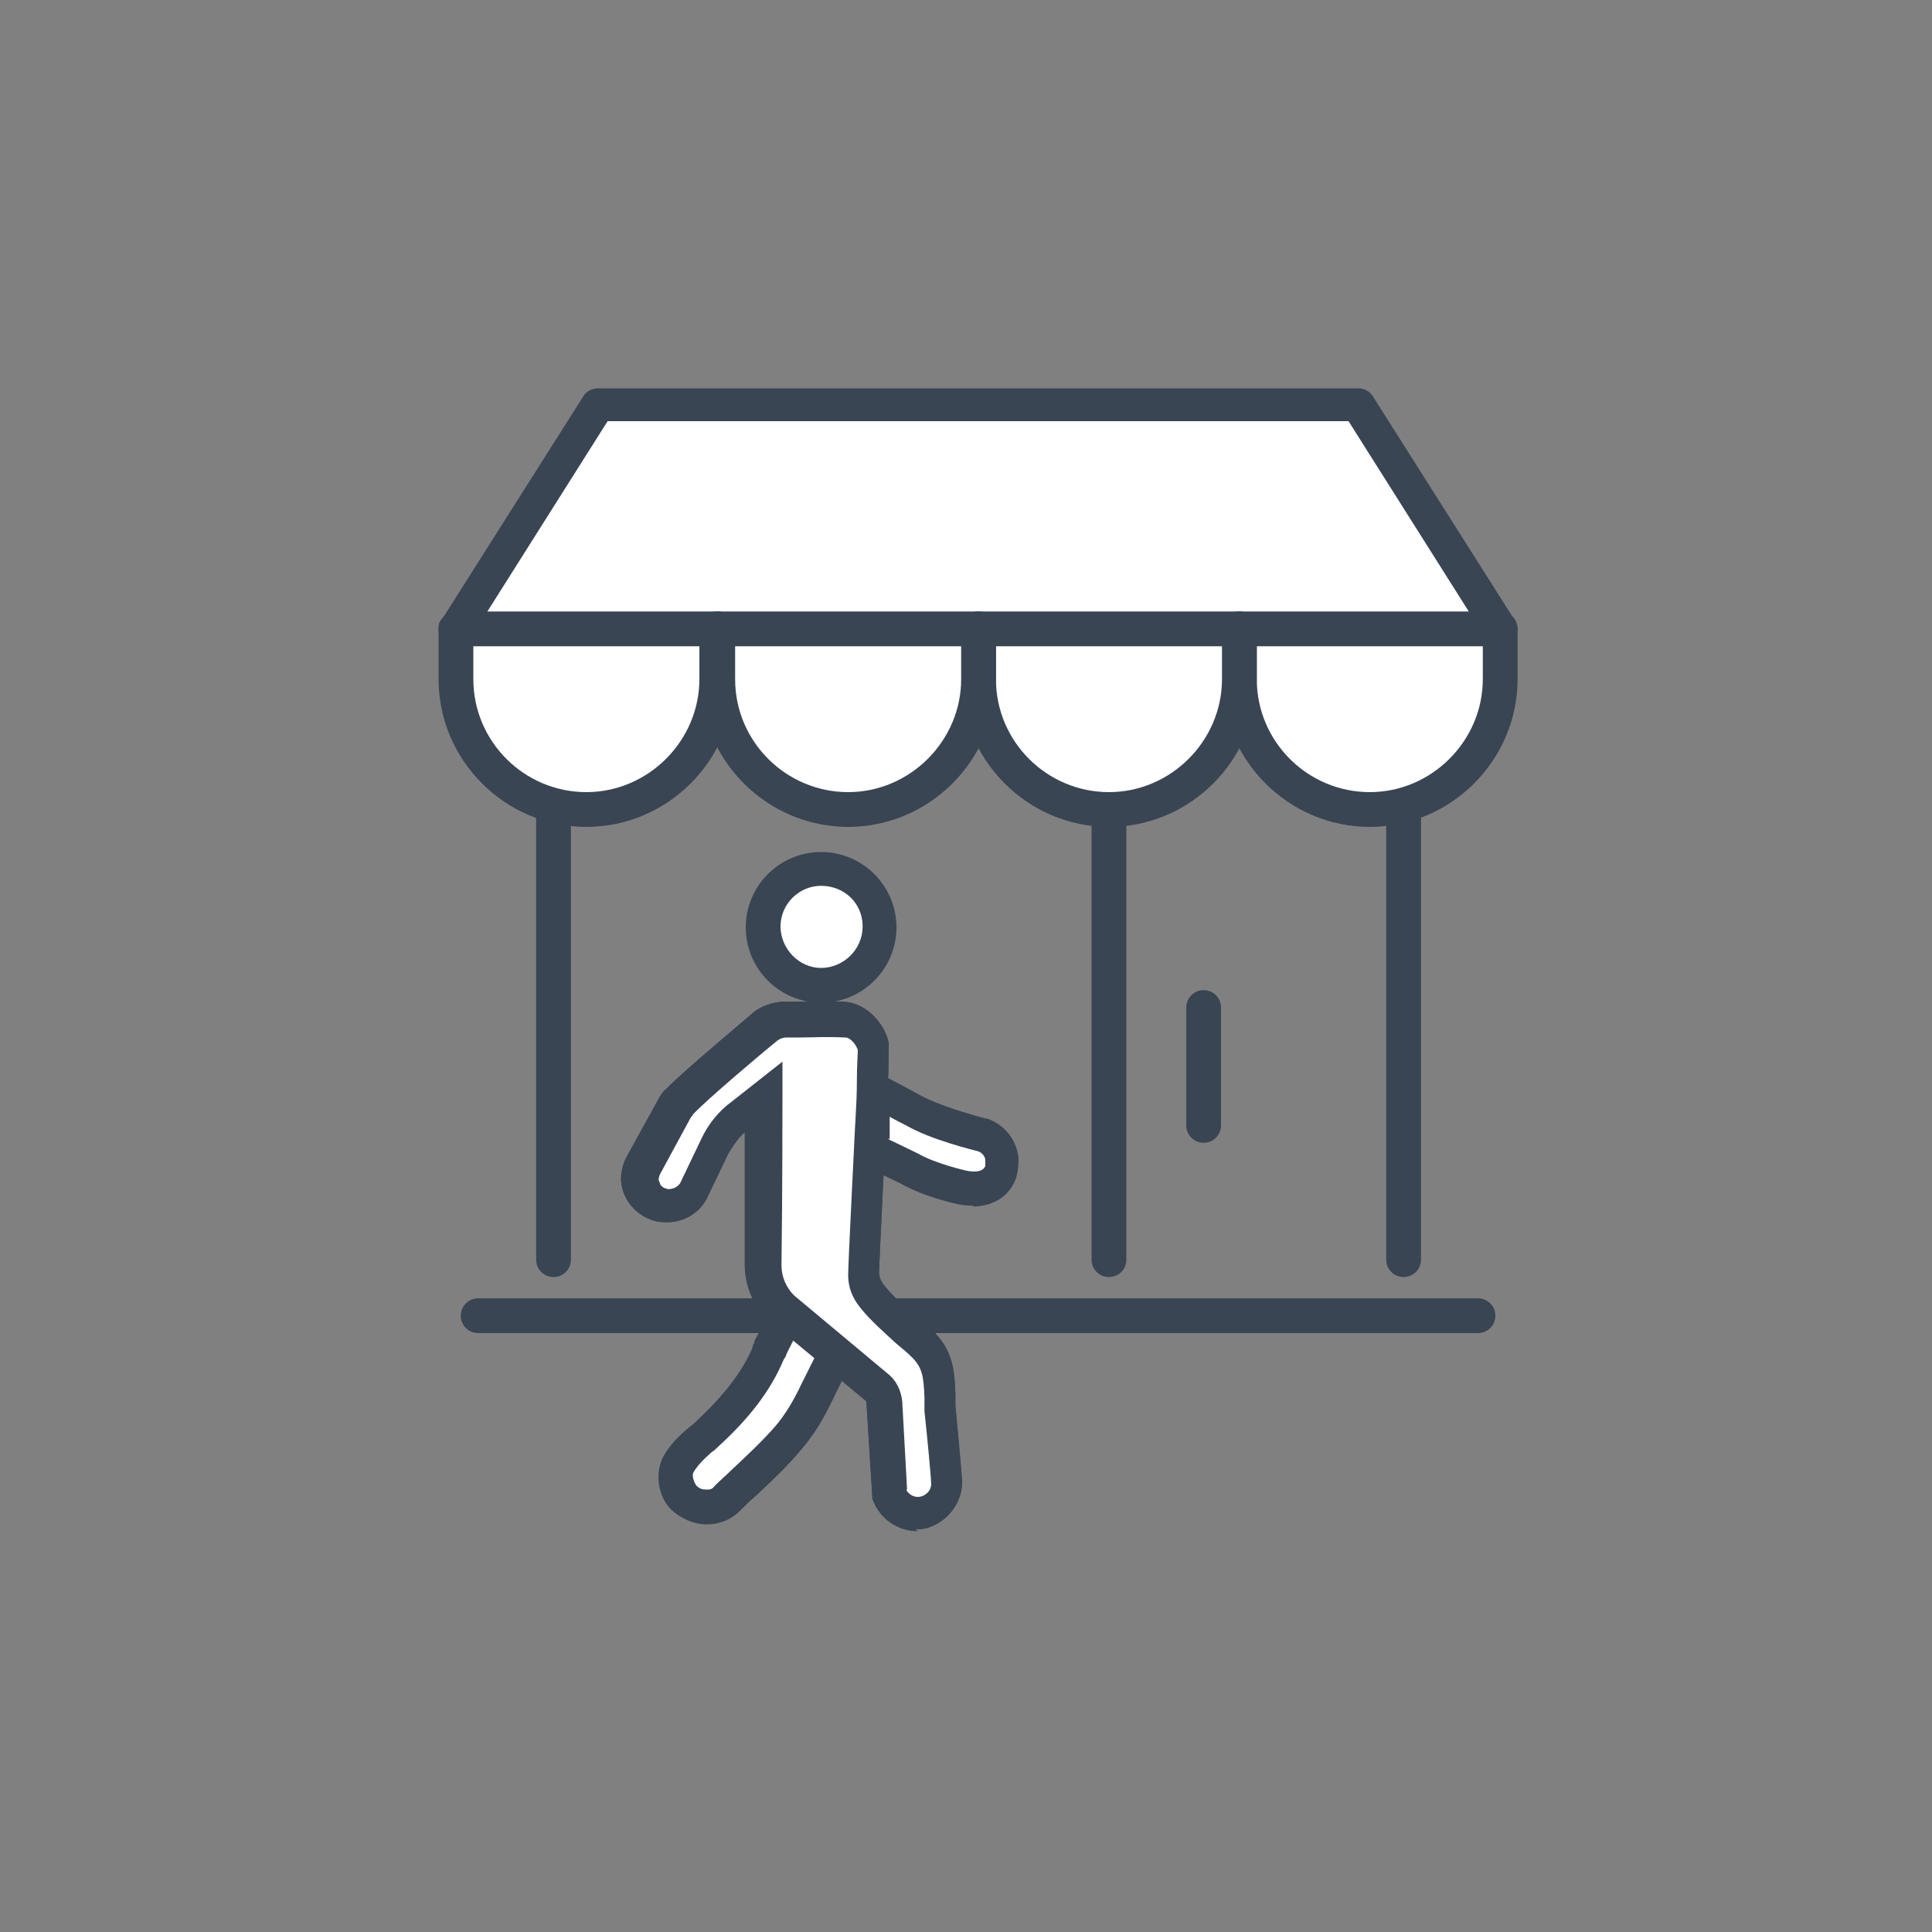
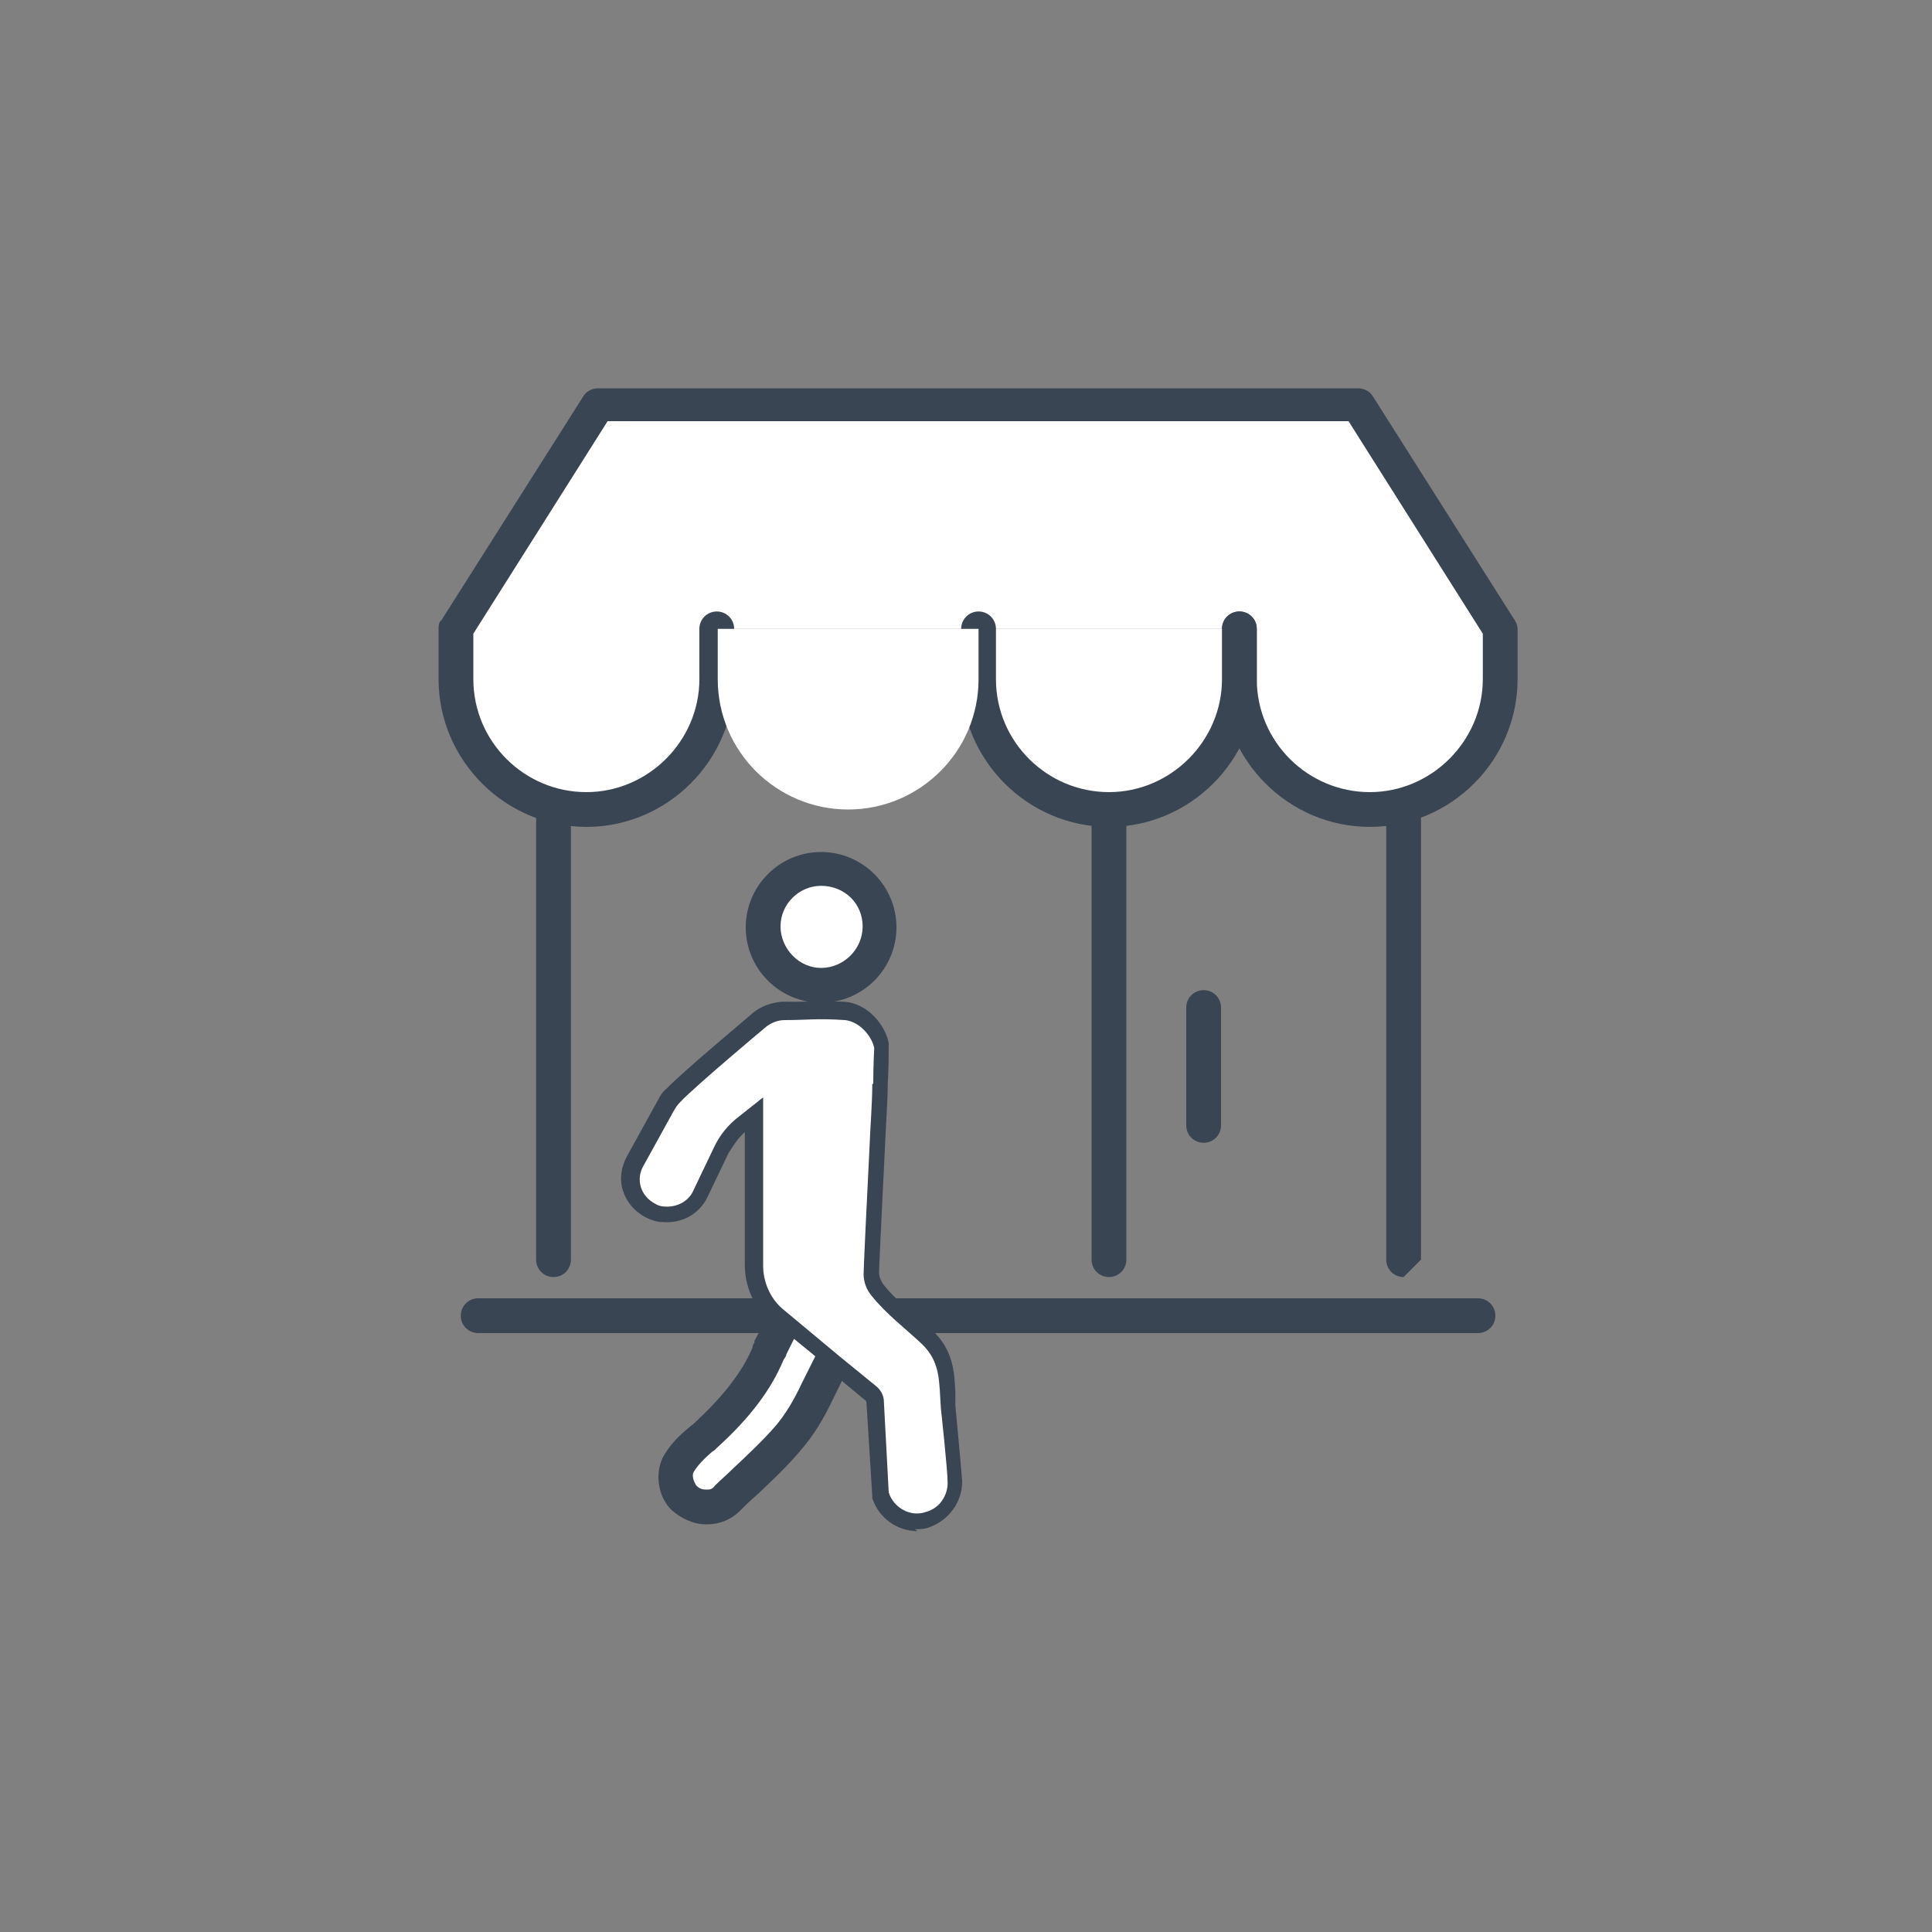
<svg xmlns="http://www.w3.org/2000/svg" version="1.1" viewBox="0 0 200 200">
  <rect x="0" y="0" width="200" height="200" fill="#808080" stroke="none" />
  <defs>
    <style>
      .cls-1 {
        fill: #394553;
      }

      .cls-2 {
        fill: #fff;
      }
    </style>
  </defs>
  <g>
    <g id="Calque_1">
      <g>
        <g>
          <path class="cls-2" d="M128.3,65.1v5.2c0,7.5,6.1,13.5,13.5,13.5s13.5-6,13.5-13.5v-5.2l-14.7-23.2H61.9l-14.7,23.2v5.2c0,7.5,6,13.5,13.5,13.5s13.5-6,13.5-13.5v-5.2" />
          <path class="cls-1" d="M141.8,85.6c-8.4,0-15.3-6.9-15.3-15.3v-5.2c0-1,.8-1.8,1.8-1.8s1.8.8,1.8,1.8v5.2c0,6.5,5.3,11.7,11.7,11.7s11.7-5.3,11.7-11.7v-4.7l-13.9-22H62.9l-13.9,22v4.7c0,6.5,5.3,11.7,11.7,11.7s11.7-5.3,11.7-11.7v-5.2c0-1,.8-1.8,1.8-1.8s1.8.8,1.8,1.8v5.2c0,8.4-6.9,15.3-15.3,15.3s-15.3-6.9-15.3-15.3v-5.2c0-.3,0-.7.3-.9l14.7-23.2c.3-.5.9-.8,1.5-.8h78.7c.6,0,1.2.3,1.5.8l14.7,23.2c.2.3.3.6.3.9v5.2c0,8.4-6.9,15.3-15.3,15.3Z" />
        </g>
        <g>
          <path class="cls-2" d="M101.3,65.1v5.2c0,7.5,6.1,13.5,13.5,13.5s13.5-6,13.5-13.5v-5.2" />
          <path class="cls-1" d="M114.8,85.6c-8.4,0-15.3-6.9-15.3-15.3v-5.2c0-1,.8-1.8,1.8-1.8s1.8.8,1.8,1.8v5.2c0,6.5,5.3,11.7,11.7,11.7s11.7-5.3,11.7-11.7v-5.2c0-1,.8-1.8,1.8-1.8s1.8.8,1.8,1.8v5.2c0,8.4-6.9,15.3-15.3,15.3Z" />
        </g>
        <g>
          <path class="cls-2" d="M101.3,65.1v5.2c0,7.5-6.1,13.5-13.5,13.5s-13.5-6-13.5-13.5v-5.2" />
-           <path class="cls-1" d="M87.8,85.6c-8.4,0-15.3-6.9-15.3-15.3v-5.2c0-1,.8-1.8,1.8-1.8s1.8.8,1.8,1.8v5.2c0,6.5,5.3,11.7,11.7,11.7s11.7-5.3,11.7-11.7v-5.2c0-1,.8-1.8,1.8-1.8s1.8.8,1.8,1.8v5.2c0,8.4-6.9,15.3-15.3,15.3Z" />
        </g>
-         <path class="cls-1" d="M145.3,132.2c-1,0-1.8-.8-1.8-1.8v-46.6c0-1,.8-1.8,1.8-1.8s1.8.8,1.8,1.8v46.6c0,1-.8,1.8-1.8,1.8Z" />
+         <path class="cls-1" d="M145.3,132.2c-1,0-1.8-.8-1.8-1.8v-46.6c0-1,.8-1.8,1.8-1.8s1.8.8,1.8,1.8v46.6Z" />
        <path class="cls-1" d="M57.3,132.2c-1,0-1.8-.8-1.8-1.8v-46.6c0-1,.8-1.8,1.8-1.8s1.8.8,1.8,1.8v46.6c0,1-.8,1.8-1.8,1.8Z" />
        <path class="cls-1" d="M114.8,132.2c-1,0-1.8-.8-1.8-1.8v-46.6c0-1,.8-1.8,1.8-1.8s1.8.8,1.8,1.8v46.6c0,1-.8,1.8-1.8,1.8Z" />
        <path class="cls-1" d="M124.6,118.3c-1,0-1.8-.8-1.8-1.8v-12.2c0-1,.8-1.8,1.8-1.8s1.8.8,1.8,1.8v12.2c0,1-.8,1.8-1.8,1.8Z" />
        <path class="cls-1" d="M153,138H49.5c-1,0-1.8-.8-1.8-1.8s.8-1.8,1.8-1.8h103.5c1,0,1.8.8,1.8,1.8s-.8,1.8-1.8,1.8Z" />
-         <path class="cls-1" d="M155.3,66.9H47.2c-1,0-1.8-.8-1.8-1.8s.8-1.8,1.8-1.8h108.1c1,0,1.8.8,1.8,1.8s-.8,1.8-1.8,1.8Z" />
      </g>
      <g>
        <path class="cls-2" d="M79.1,113.5l-2.4,1.9c-1.1.9-2,2-2.7,3.3l-2.2,4.6c-.6,1.1-1.8,1.7-2.9,1.5-.3,0-.7-.1-1-.3-1.4-.7-1.9-2.5-1.2-3.9l3.2-5.8c.2-.3.3-.6.6-.8,1.6-1.6,8.9-7.8,8.9-7.8.6-.4,1.2-.6,1.9-.7,2.3,0,3.2-.2,6.3,0,1.6.1,2.8,1.8,3,2.9,0,.2,0,1.6-.1,3.7,0,1.9-.2,4.3-.3,6.8-.3,6-.6,12.3-.6,12.9,0,.8.3,1.6.8,2.2,1.5,1.9,3.5,3.4,5.2,5,2,1.9,1.7,3.9,2,6.7,0,0,.7,7.4.7,7.7,0,1.3-.9,2.6-2.2,3-1.6.5-3.4-.4-3.9-2l-.5-9.4c0-.6-.3-1.2-.8-1.6l-3.8-3.1-6-5s0,0,0,0c-1.2-1.2-1.9-2.7-1.9-4.4,0-7.5,0-17.4,0-17.4" />
        <path class="cls-1" d="M95,158.5c-2.1,0-4-1.3-4.7-3.4v-.2c0,0-.6-9.6-.6-9.6,0-.1,0-.3-.2-.4l-9.9-8.2s-.1-.1-.1-.1c-1.5-1.4-2.4-3.5-2.4-5.7,0-4.6,0-10.1,0-13.7-.7.6-1.2,1.4-1.7,2.2l-2.2,4.6c-.9,1.8-2.8,2.7-4.7,2.5-.5,0-1.1-.2-1.7-.5-1.1-.6-1.9-1.5-2.3-2.7-.4-1.2-.2-2.5.4-3.6l3.2-5.8c.2-.4.5-.9.9-1.2,1.6-1.7,8.7-7.6,9-7.9h0c.9-.7,1.9-1,2.9-1.1.5,0,.9,0,1.4,0,1.5,0,2.6-.1,5.1,0,2.6.2,4.3,2.6,4.6,4.3h0c0,.5,0,2.8-.1,4.1,0,1.9-.2,4.3-.3,6.9l-.2,4c-.2,4.1-.4,8.3-.4,8.7,0,.5.2.9.4,1.2.9,1.2,2.1,2.2,3.4,3.3.6.5,1.1,1,1.7,1.5,2.2,2.1,2.3,4.3,2.4,6.5,0,.4,0,.9,0,1.3.7,7.5.7,7.8.7,7.9,0,2.1-1.4,4-3.4,4.7-.5.2-1,.2-1.5.2ZM93.8,154.2c.3.6,1,.9,1.6.7.6-.2,1-.7,1-1.3,0-.4-.4-4.8-.7-7.5,0-.5,0-1,0-1.5-.1-2.1-.2-3-1.3-4.1-.5-.5-1-.9-1.6-1.4-1.3-1.2-2.7-2.4-3.8-3.8-.8-1-1.2-2.1-1.2-3.3,0-.4.1-2.9.4-9l.2-4c.1-2.5.3-4.9.3-6.8,0-1.9.1-3.1.1-3.5-.1-.4-.7-1.3-1.3-1.3-2.2-.1-3.3,0-4.7,0-.4,0-.9,0-1.4,0-.3,0-.6.1-.9.3-2.1,1.7-7.5,6.3-8.7,7.6-.1.1-.2.3-.3.4l-3.2,5.9c-.1.3-.2.6,0,.8,0,.3.3.5.5.6.2,0,.3.1.3.1.6,0,1-.2,1.3-.6l2.2-4.6c.7-1.5,1.8-2.9,3.2-3.9l5.2-4.1v3.7s0,9.9-.1,17.4c0,1.2.5,2.3,1.3,3.1h0s9.7,8.1,9.7,8.1c.9.7,1.4,1.8,1.5,2.9l.5,9.1Z" />
      </g>
      <g>
        <path class="cls-2" d="M81.6,135.9l-1.9,3.6c0,.2-.2.4-.3.6-1.4,3.2-3.7,6-6.4,8.4-1,.9-2.2,1.9-2.9,3.1-.5,1.1-.2,2.5.6,3.4.6.7,1.4,1,2.3,1s1.5-.3,2.2-.9c2.1-2.1,4.4-4,6.3-6.3,1.2-1.5,2.1-3.1,2.9-4.7l2-4-4.9-4.1Z" />
        <path class="cls-1" d="M73.1,157.8c-1.3,0-2.6-.6-3.6-1.5-1.4-1.4-1.7-3.7-.9-5.4.7-1.3,1.7-2.3,2.7-3.1.2-.2.4-.3.6-.5,2.9-2.7,4.9-5.2,6-7.8h0c0-.2.1-.4.2-.5v-.2c0,0,3-5.5,3-5.5l7.7,6.3-2.6,5.3c-1,2.1-2,3.7-3.2,5.1-1.5,1.8-3.1,3.3-4.7,4.8-.6.5-1.2,1.1-1.7,1.6-.9.9-2.1,1.4-3.4,1.4ZM81.1,140.8c-1.3,3.1-3.5,6-6.8,9-.2.2-.4.4-.6.5-.8.7-1.5,1.4-1.9,2.1-.2.3,0,1,.3,1.4.3.3.6.4,1,.4s.6,0,.9-.4c.6-.6,1.2-1.1,1.8-1.7,1.5-1.4,3.1-2.9,4.5-4.5,1-1.2,1.8-2.5,2.7-4.4l1.4-2.8-2.2-1.8-.8,1.6c0,.2-.2.4-.3.6Z" />
      </g>
      <g>
-         <path class="cls-2" d="M94.1,121c2.1,1.3,5.6,2,5.6,2,2,.3,3.5-.2,3.9-1.7.2-.5.2-1,.1-1.4-.2-1-.9-2-2-2.3,0,0-4.6-1.1-7.2-2.5,0,0-3.8-1.9-4.2-2.3l-.3,6.3,4,2Z" />
-         <path class="cls-1" d="M100.8,124.8c-.4,0-.9,0-1.4-.1-.2,0-3.8-.8-6.2-2.2l-5-2.4.5-10.9,2.7,2.1c.3.2,2.3,1.2,3.9,2.1,2.4,1.3,6.8,2.4,6.8,2.4h.1c1.7.6,2.9,2,3.2,3.8.1.7,0,1.5-.2,2.3-.5,1.5-1.9,3-4.6,3ZM91.9,117.9l3.1,1.5c1.9,1.1,5.1,1.8,5.1,1.8,1.1.2,1.7,0,1.9-.5,0-.2,0-.4,0-.6,0-.4-.4-.8-.7-.9-.7-.2-4.9-1.2-7.5-2.7-.6-.3-1.2-.6-1.7-.9v2.3Z" />
-       </g>
+         </g>
      <g>
        <path class="cls-2" d="M90.4,112.2c0-2.1.1-3.6.1-3.7-.2-1.1-1.4-2.7-3-2.9-3-.2-3.9,0-6.3,0-.7,0-1.4.3-1.9.7,0,0-7.3,6.1-8.9,7.8-.3.3-.4.5-.6.8l-3.2,5.8c-.8,1.4-.3,3.1,1.2,3.9.3.2.7.3,1,.3,1.2.1,2.4-.5,2.9-1.5l2.2-4.6c.6-1.3,1.5-2.4,2.7-3.3l2.4-1.9s0,9.9,0,17.4c0,1.7.7,3.3,1.9,4.4,0,0,0,0,0,0l6,5,3.8,3.1c.5.4.8,1,.8,1.6l.5,9.4c.5,1.6,2.3,2.6,3.9,2,1.4-.4,2.2-1.7,2.2-3s-.7-7.7-.7-7.7c-.2-2.8,0-4.8-2-6.7-1.7-1.6-3.7-3.1-5.2-5-.5-.6-.8-1.4-.8-2.2,0-.6.3-7,.6-12.9.1-2.5.3-4.9.3-6.8Z" />
-         <path class="cls-1" d="M95,158.5c-2.1,0-4-1.3-4.7-3.4v-.2c0,0-.6-9.6-.6-9.6,0-.1,0-.3-.2-.4l-9.9-8.2s-.1-.1-.1-.1c-1.5-1.4-2.4-3.5-2.4-5.7,0-4.6,0-10.1,0-13.7-.7.6-1.2,1.4-1.7,2.2l-2.2,4.6c-.9,1.8-2.8,2.7-4.7,2.5-.5,0-1.1-.2-1.7-.5-1.1-.6-1.9-1.5-2.3-2.7-.4-1.2-.2-2.5.4-3.6l3.2-5.8c.2-.4.5-.9.9-1.2,1.6-1.7,8.7-7.6,9-7.9h0c.9-.7,1.9-1,2.9-1.1.5,0,.9,0,1.4,0,1.5,0,2.6-.1,5.1,0,2.6.2,4.3,2.6,4.6,4.3h0c0,.5,0,2.8-.1,4.1,0,1.9-.2,4.3-.3,6.9l-.2,4c-.2,4.1-.4,8.3-.4,8.7,0,.5.2.9.4,1.2.9,1.2,2.1,2.2,3.4,3.3.6.5,1.1,1,1.7,1.5,2.2,2.1,2.3,4.3,2.4,6.5,0,.4,0,.9,0,1.3.7,7.5.7,7.8.7,7.9,0,2.1-1.4,4-3.4,4.7-.5.2-1,.2-1.5.2ZM93.8,154.2c.3.6,1,.9,1.6.7.6-.2,1-.7,1-1.3,0-.4-.4-4.8-.7-7.5,0-.5,0-1,0-1.5-.1-2.1-.2-3-1.3-4.1-.5-.5-1-.9-1.6-1.4-1.3-1.2-2.7-2.4-3.8-3.8-.8-1-1.2-2.1-1.2-3.3,0-.4.1-2.9.4-9l.2-4c.1-2.5.3-4.9.3-6.8h0c0-1.9.1-3.1.1-3.5-.1-.4-.7-1.3-1.3-1.3-2.2-.1-3.3,0-4.7,0-.4,0-.9,0-1.4,0-.3,0-.6.1-.9.3-2.1,1.7-7.5,6.3-8.7,7.6-.1.1-.2.3-.3.4l-3.2,5.9c-.1.3-.2.6,0,.8,0,.3.3.5.5.6.2,0,.3.1.3.1.6,0,1-.2,1.3-.6l2.2-4.6c.7-1.5,1.8-2.9,3.2-3.9l5.2-4.1v3.7s0,9.9-.1,17.4c0,1.2.5,2.3,1.3,3.1h0s9.7,8.1,9.7,8.1c.9.7,1.4,1.8,1.5,2.9l.5,9.1Z" />
      </g>
      <g>
        <path class="cls-2" d="M91.1,96c0,3.3-2.7,6-6,6s-6-2.7-6-6,2.7-6,6-6,6,2.7,6,6Z" />
        <path class="cls-1" d="M85,103.8c-4.3,0-7.8-3.5-7.8-7.8s3.5-7.8,7.8-7.8,7.8,3.5,7.8,7.8-3.5,7.8-7.8,7.8ZM85,91.7c-2.3,0-4.2,1.9-4.2,4.2s1.9,4.3,4.2,4.3,4.3-1.9,4.3-4.3-1.9-4.2-4.3-4.2Z" />
      </g>
    </g>
  </g>
</svg>